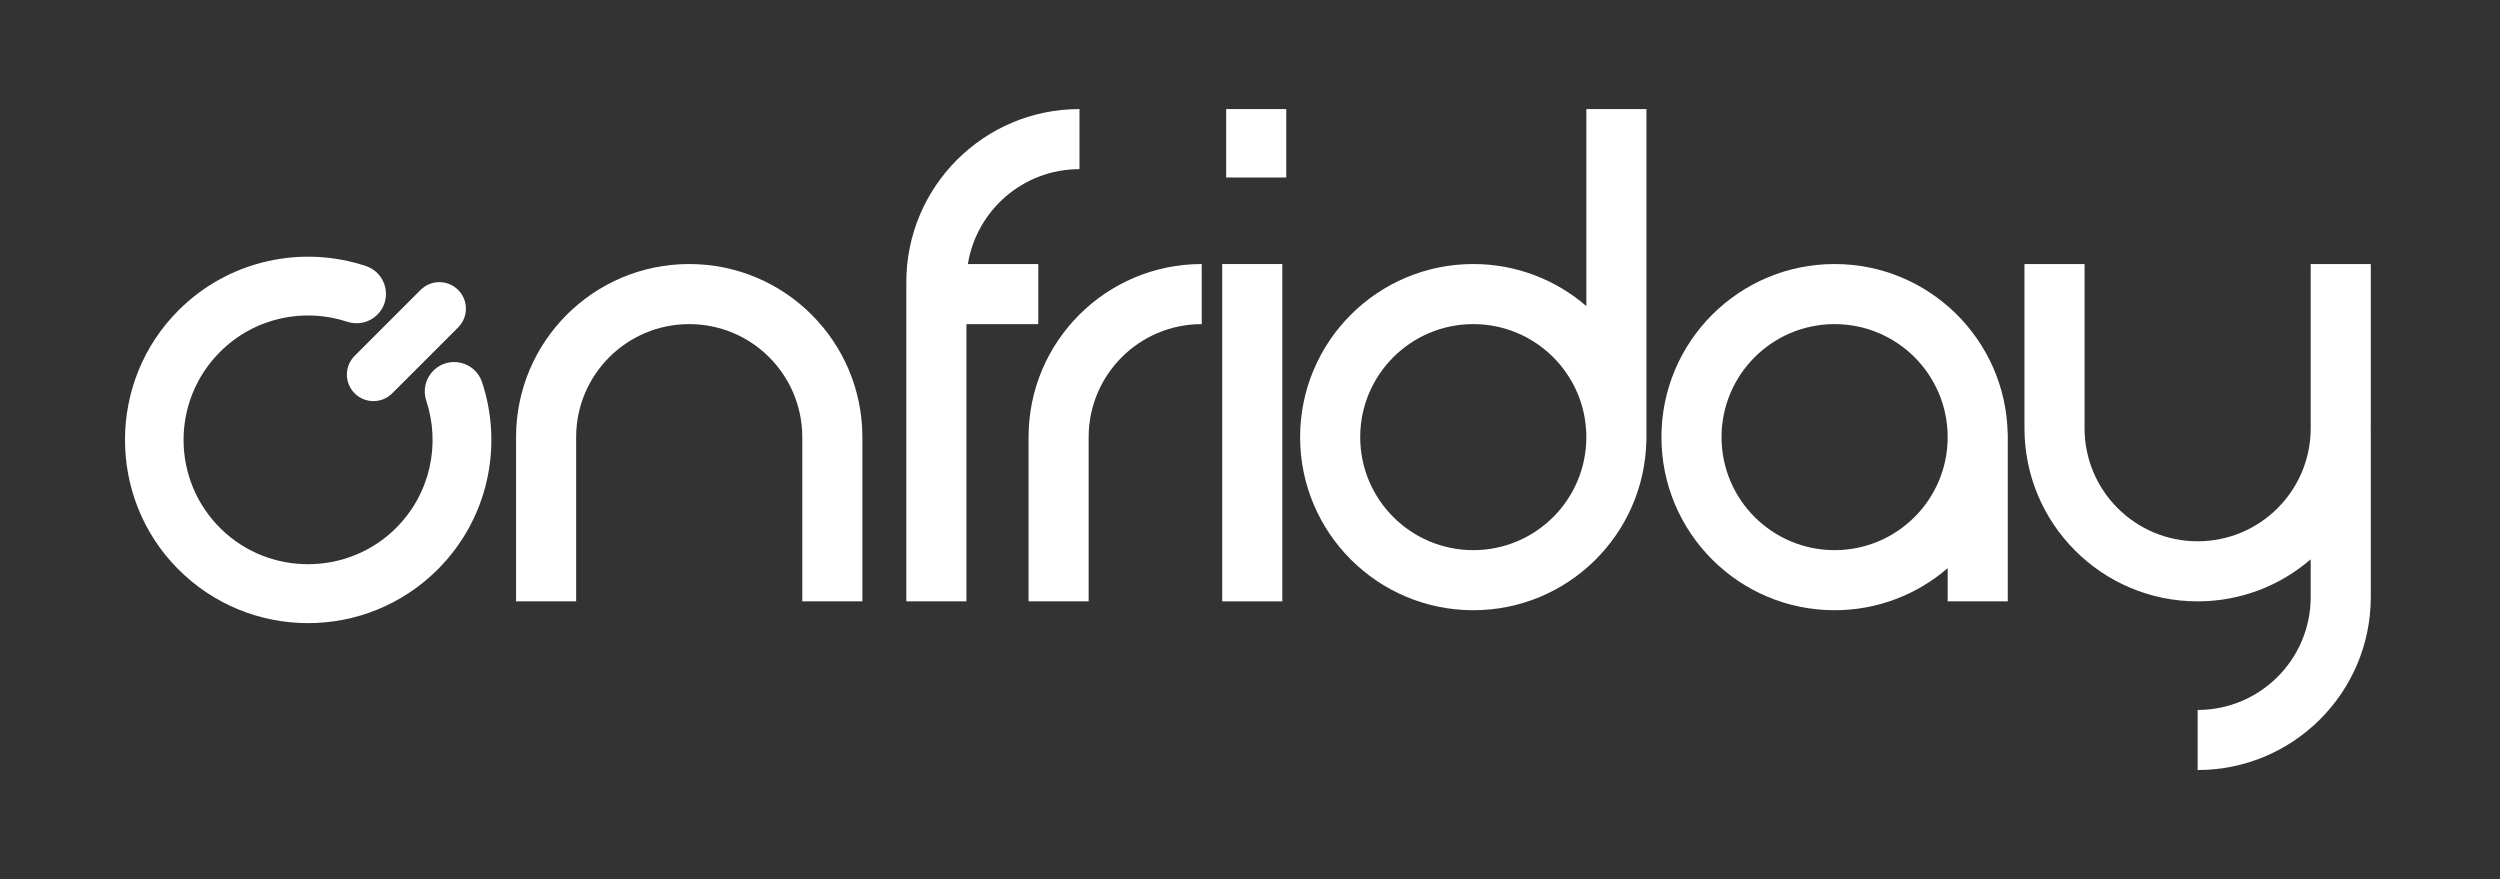
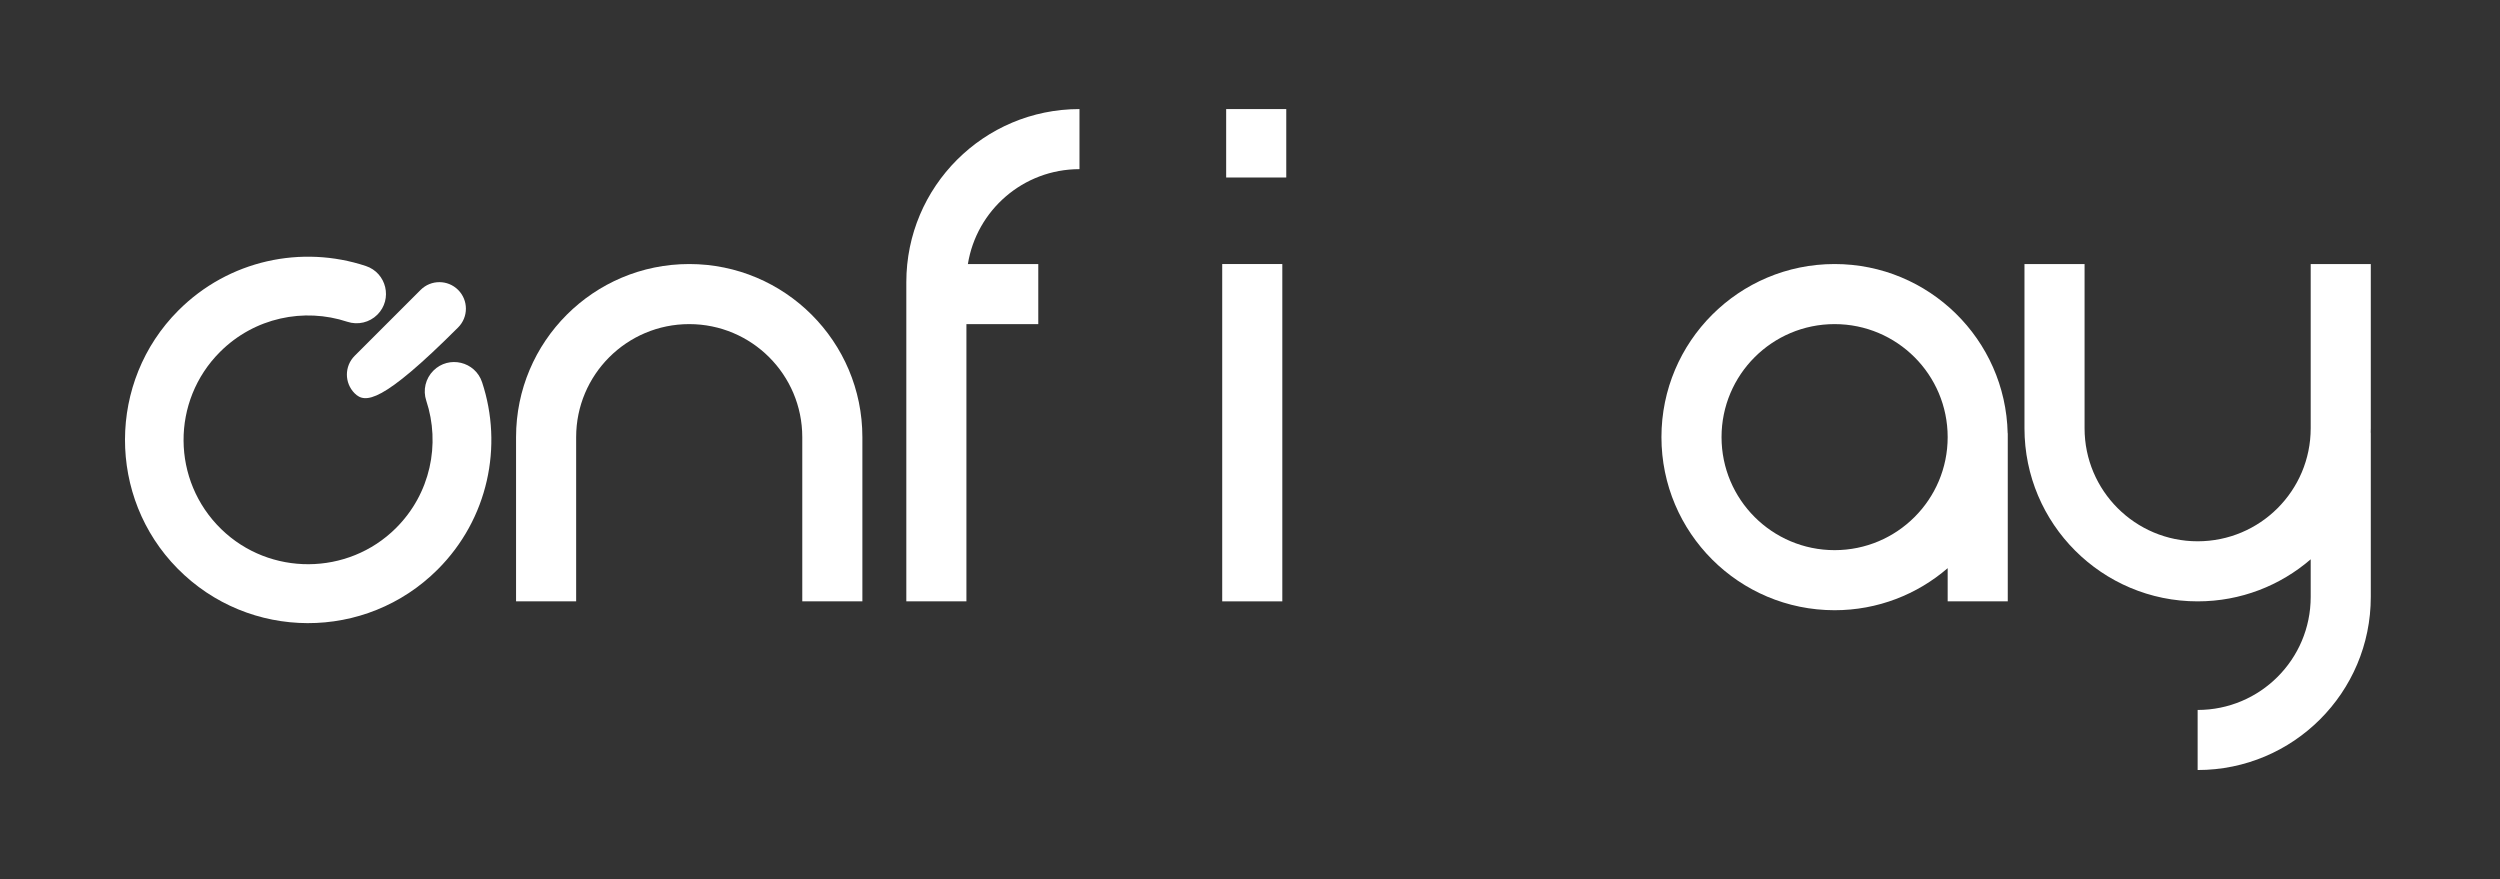
<svg xmlns="http://www.w3.org/2000/svg" xmlns:ns1="http://www.serif.com/" width="100%" height="100%" viewBox="0 0 4506 1585" version="1.1" xml:space="preserve" style="fill-rule:evenodd;clip-rule:evenodd;stroke-linejoin:round;stroke-miterlimit:2;">
  <rect x="0" y="0" width="4506" height="1585" fill="#333333" stroke="none" />
  <g transform="matrix(1,0,0,1,-4872,-1925)">
    <g transform="matrix(1,0,0,0.848,4872.68,1925.87)">
      <rect id="lgPositivoPBHorizontalInvertido" x="0" y="0" width="4504.92" height="1866.7" style="fill:none;" />
      <g id="lgPositivoPBHorizontalInvertido1" ns1:id="lgPositivoPBHorizontalInvertido">
        <g id="Group">
                </g>
        <g transform="matrix(4.917,0,0,5.796,-405.387,-526.725)">
          <g transform="matrix(-1,0,0,1,1085.58,-161.515)">
            <rect x="531.774" y="292.215" width="22.03" height="25.094" style="fill:white;" />
          </g>
          <g transform="matrix(1,0,0,1,334.95,311.229)">
            <path d="M0,-123.703C-35.056,-123.703 -63.475,-95.284 -63.475,-60.228L-63.475,0L-41.445,0L-41.445,-60.228C-41.445,-83.118 -22.89,-101.673 0,-101.673C22.89,-101.673 41.445,-83.118 41.445,-60.228L41.445,0L63.475,0L63.475,-60.228C63.475,-95.284 35.056,-123.703 0,-123.703" style="fill:white;fill-rule:nonzero;" />
          </g>
          <g transform="matrix(1,0,0,1,951.358,373.08)">
            <path d="M0,-185.554L-22.03,-185.554L-22.03,-125.326C-22.03,-102.436 -40.585,-83.881 -63.475,-83.881C-86.365,-83.881 -104.92,-102.436 -104.92,-125.326L-104.92,-185.554L-126.95,-185.554L-126.95,-125.326C-126.95,-90.27 -98.531,-61.851 -63.475,-61.851C-47.629,-61.851 -33.152,-67.671 -22.03,-77.272L-22.03,-63.475C-22.03,-40.585 -40.585,-22.029 -63.475,-22.029L-63.475,0C-28.419,0 0,-28.418 0,-63.475L0,-123.703L-0.041,-123.703C-0.027,-124.244 0,-124.782 0,-125.326L0,-185.554Z" style="fill:white;fill-rule:nonzero;" />
          </g>
          <g transform="matrix(1,0,0,1,522.815,311.229)">
-             <path d="M0,-123.703C-35.056,-123.703 -63.475,-95.284 -63.475,-60.228L-63.475,0L-41.445,0L-41.445,-60.228C-41.445,-83.118 -22.89,-101.673 0,-101.673L0,-123.703Z" style="fill:white;fill-rule:nonzero;" />
-           </g>
+             </g>
          <g transform="matrix(1,0,0,1,478.008,289.199)">
            <path d="M0,-136.47L0,-158.5C-35.056,-158.5 -63.475,-130.081 -63.475,-95.025L-63.475,22.03L-41.445,22.03L-41.445,-79.644L-15.104,-79.644L-15.104,-101.673L-40.908,-101.673C-37.725,-121.401 -20.626,-136.47 0,-136.47" style="fill:white;fill-rule:nonzero;" />
          </g>
          <g transform="matrix(-1,0,0,1,1082.69,50.746)">
            <rect x="530.331" y="136.78" width="22.03" height="123.703" style="fill:white;" />
          </g>
          <g transform="matrix(1,0,0,1,622.359,152.729)">
-             <path d="M0,139.717C-22.89,139.717 -41.445,121.161 -41.445,98.272C-41.445,75.382 -22.89,56.826 0,56.826C22.89,56.826 41.445,75.382 41.445,98.272C41.445,121.161 22.89,139.717 0,139.717M63.475,-22.03L41.445,-22.03L41.445,50.217C30.323,40.616 15.846,34.796 0,34.796C-35.056,34.796 -63.475,63.215 -63.475,98.272C-63.475,133.328 -35.056,161.747 0,161.747C34.584,161.747 62.688,134.083 63.439,99.679L63.475,99.679L63.475,-22.03Z" style="fill:white;fill-rule:nonzero;" />
-           </g>
+             </g>
          <g transform="matrix(1,0,0,1,754.809,209.556)">
            <path d="M0,82.89C-22.89,82.89 -41.445,64.334 -41.445,41.445C-41.445,18.555 -22.89,-0.001 0,-0.001C22.89,-0.001 41.445,18.555 41.445,41.445C41.445,64.334 22.89,82.89 0,82.89M63.439,40.037C62.688,5.633 34.584,-22.03 0,-22.03C-35.056,-22.03 -63.475,6.388 -63.475,41.445C-63.475,76.501 -35.056,104.92 0,104.92C15.846,104.92 30.323,99.1 41.445,89.499L41.445,101.672L63.475,101.672L63.475,40.037L63.439,40.037Z" style="fill:white;fill-rule:nonzero;" />
          </g>
          <g transform="matrix(1,0,0,1,242.365,278.509)">
            <path d="M-1.199,-51.886C4.479,-57.563 14.138,-55.258 16.659,-47.634C24.38,-24.289 18.955,2.451 0.383,21.025C-25.971,47.377 -68.769,47.263 -94.979,20.68C-120.757,-5.465 -120.642,-47.896 -94.727,-73.906C-76.15,-92.55 -49.363,-98.005 -25.981,-90.273C-18.358,-87.752 -16.05,-78.093 -21.727,-72.415C-24.611,-69.531 -28.872,-68.531 -32.744,-69.812C-48.606,-75.064 -66.78,-71.381 -79.401,-58.759C-97.379,-40.782 -97.224,-11.539 -78.938,6.246C-61.177,23.519 -32.54,23.358 -14.963,5.897C-2.246,-6.736 1.47,-24.982 -3.81,-40.896C-5.091,-44.757 -4.075,-49.009 -1.199,-51.886Z" style="fill:white;fill-rule:nonzero;" />
          </g>
          <g transform="matrix(1,0,0,1,212.316,197.018)">
-             <path d="M0,37.926C-3.799,34.127 -3.799,27.969 0,24.17L24.171,-0.001C27.969,-3.799 34.128,-3.799 37.927,-0.001C41.725,3.798 41.725,9.957 37.927,13.755L13.756,37.926C9.957,41.725 3.799,41.725 0,37.926" style="fill:white;fill-rule:nonzero;" />
+             <path d="M0,37.926C-3.799,34.127 -3.799,27.969 0,24.17L24.171,-0.001C27.969,-3.799 34.128,-3.799 37.927,-0.001C41.725,3.798 41.725,9.957 37.927,13.755C9.957,41.725 3.799,41.725 0,37.926" style="fill:white;fill-rule:nonzero;" />
          </g>
        </g>
      </g>
    </g>
  </g>
</svg>